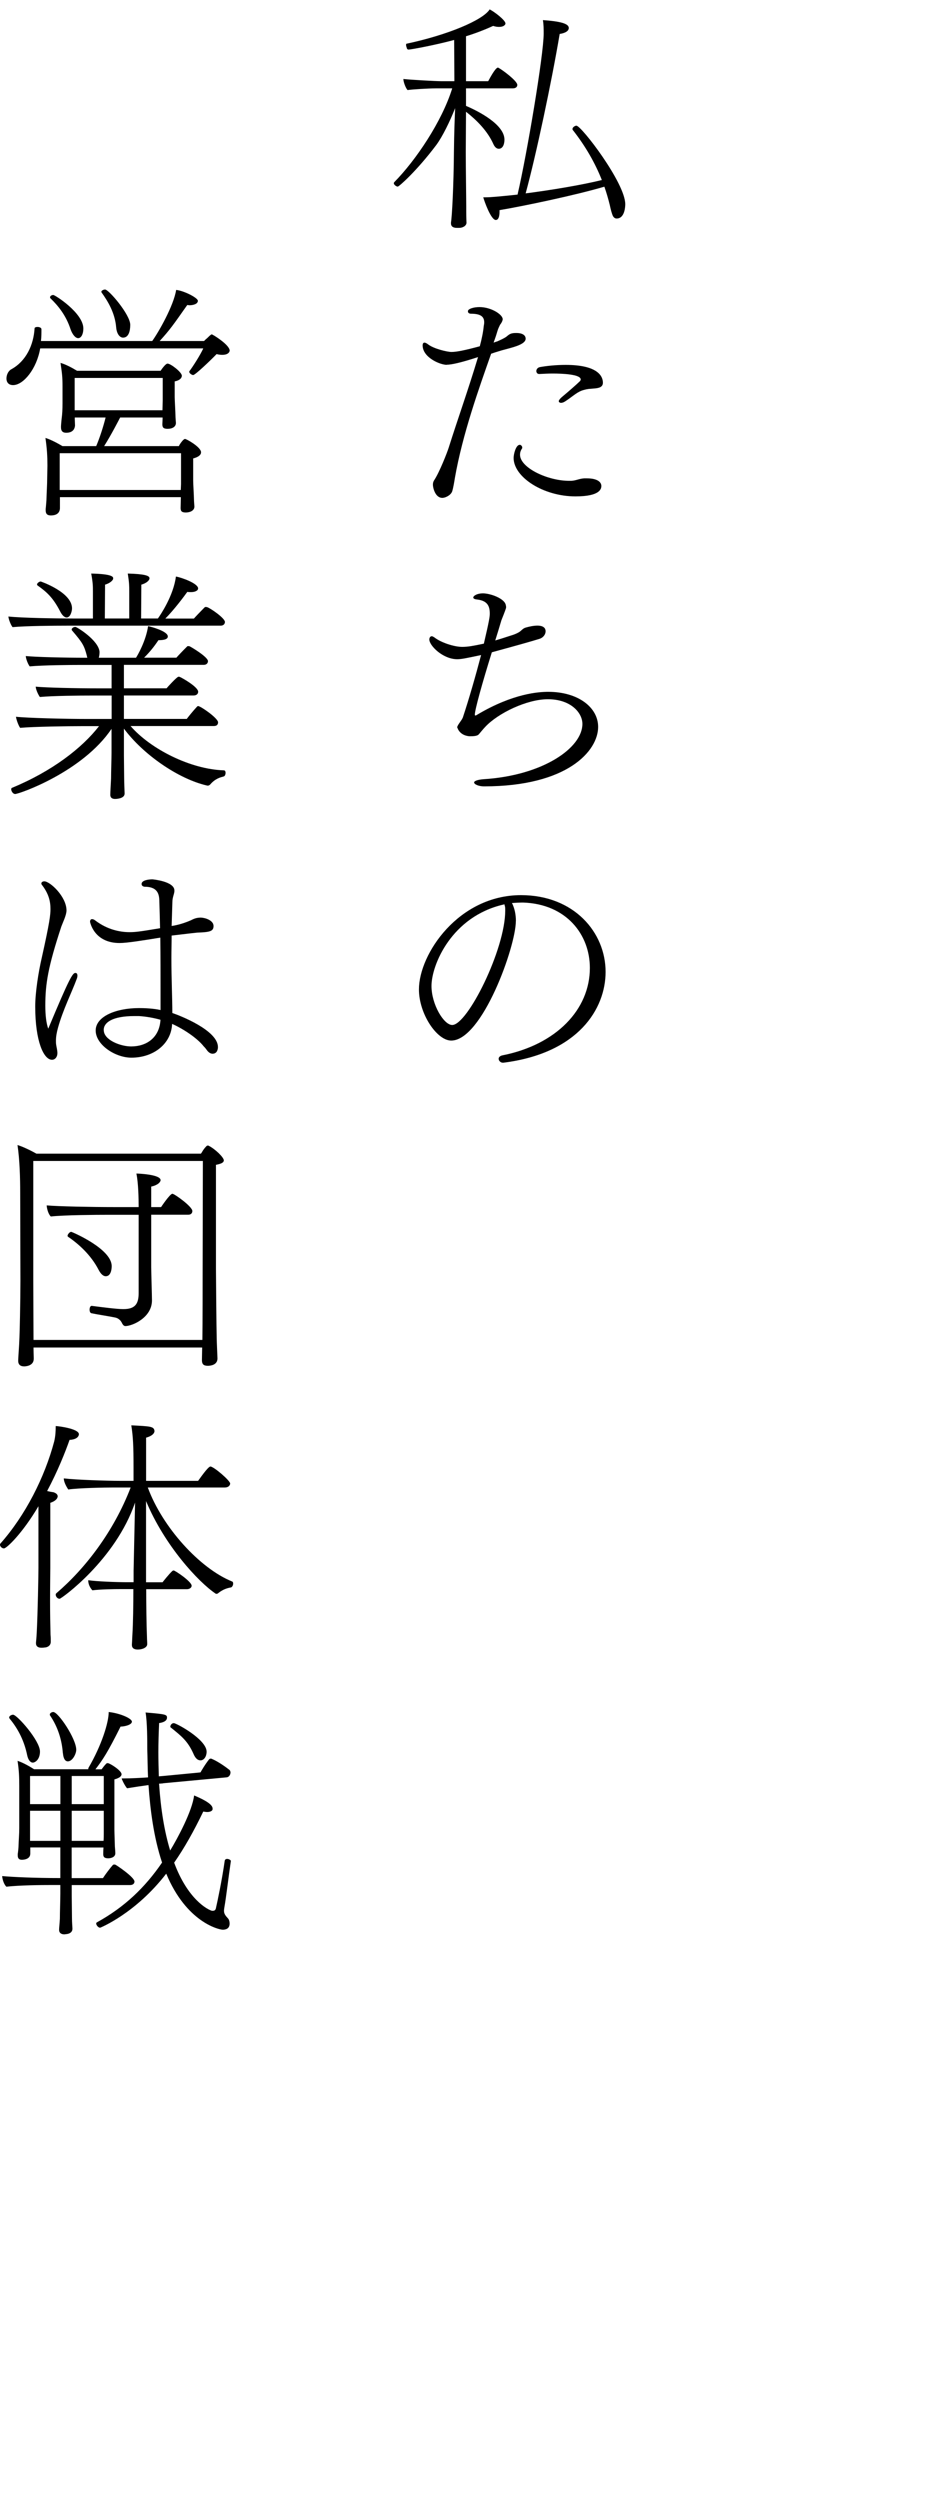
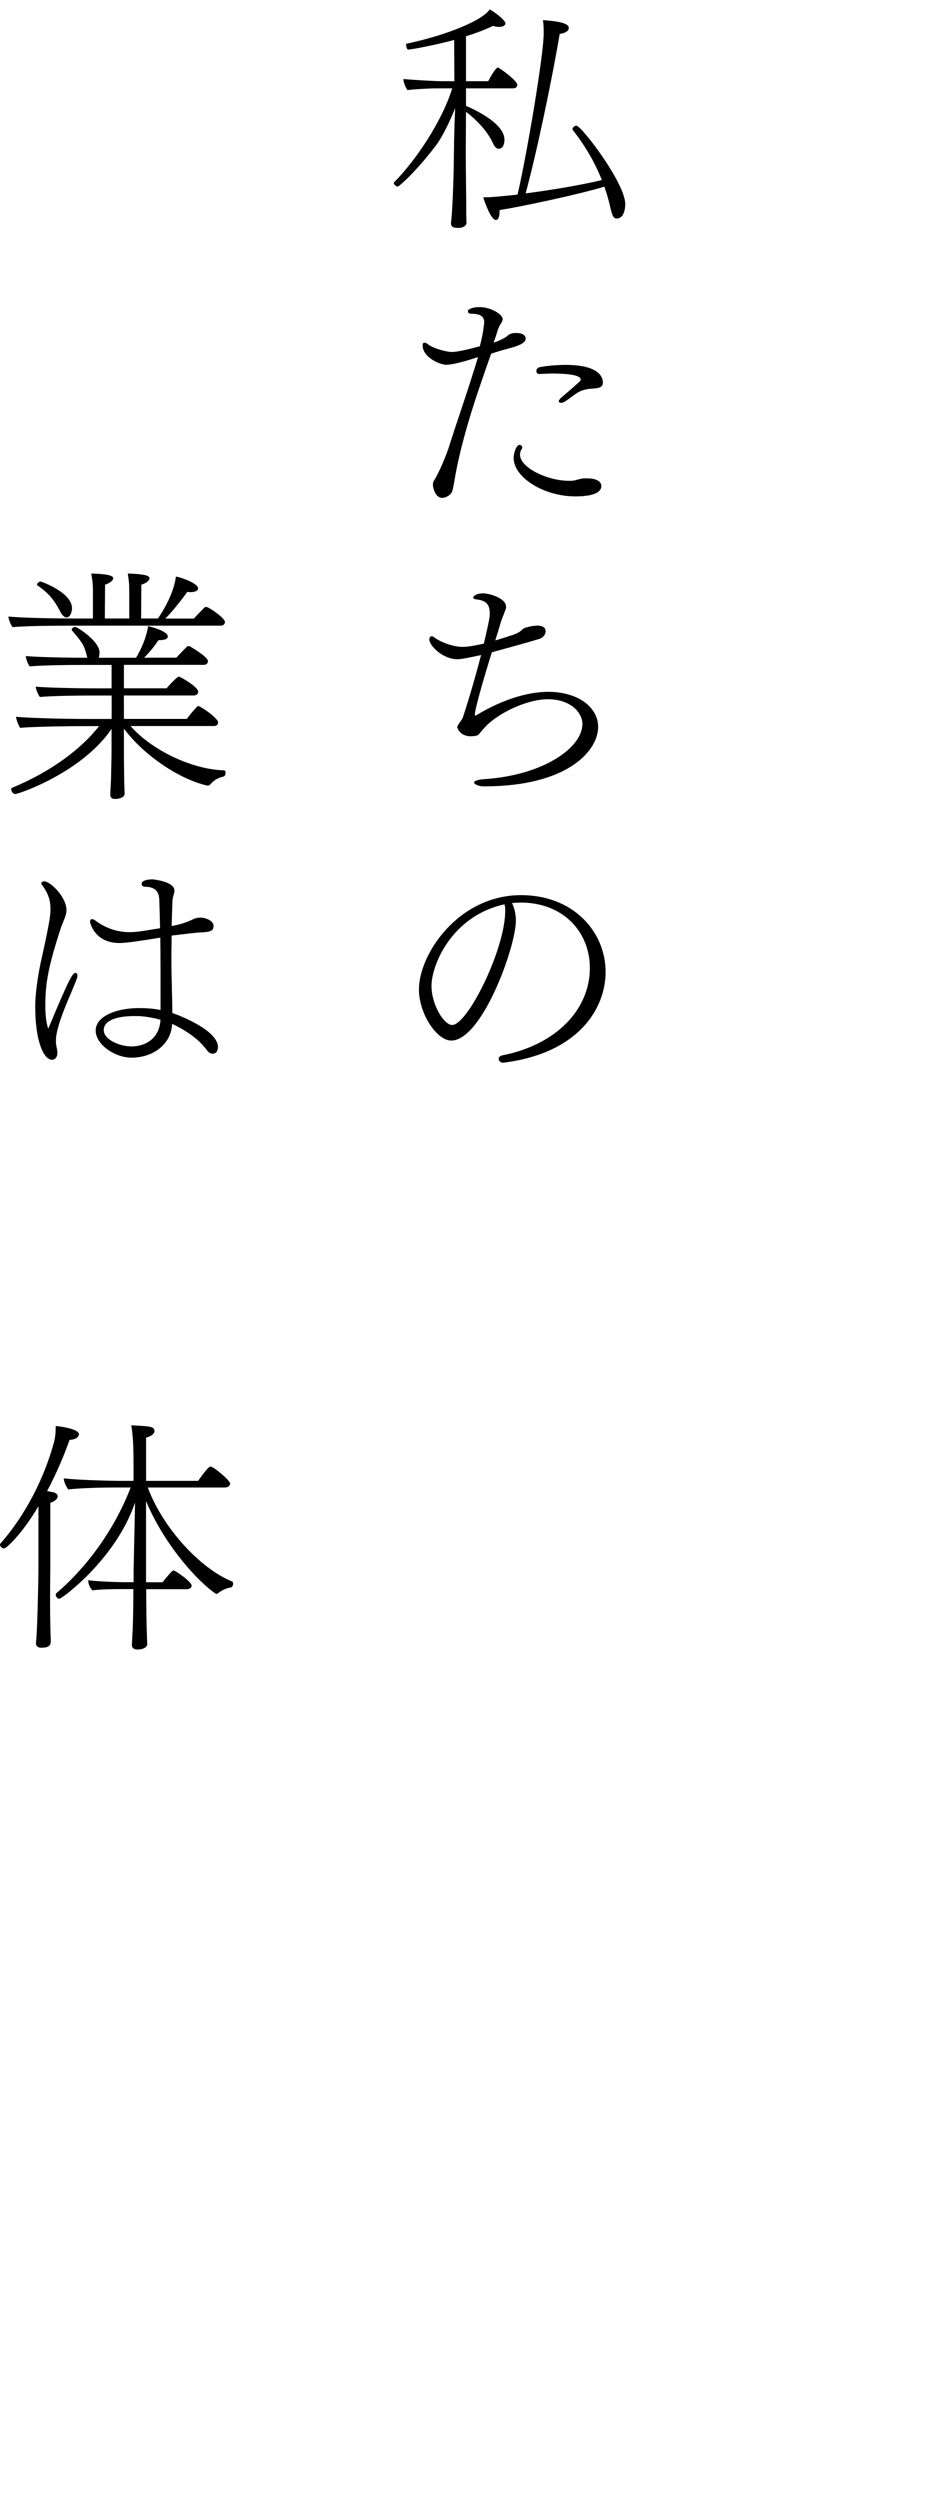
<svg xmlns="http://www.w3.org/2000/svg" id="_レイヤー_1" data-name=" レイヤー 1" viewBox="0 0 160.48 425.46">
  <path d="M79.48,37.86c0,.59-.67.92-1.22.92h-.46c-.5,0-.97-.17-.97-.76v-.17c.17-.88.46-6.34.5-11.97.04-3.32.13-5.67.21-7.48-.88,2.23-2.14,4.83-3.23,6.3-3.36,4.45-6.34,7.06-6.55,7.06s-.67-.29-.67-.59c0-.04.04-.13.08-.17,3.65-3.7,8.11-10.29,9.87-15.96h-2.86c-1.18,0-3.99.17-4.75.29-.34-.38-.71-1.39-.71-1.89,1.05.13,5.46.38,6.55.38h2.14l-.04-7.02c-3.23.88-7.39,1.64-7.77,1.64-.21,0-.29-.17-.34-.42-.04-.04-.04-.17-.08-.29,0-.13,0-.29.08-.29,7.1-1.51,13.02-4.03,14.16-5.84.84.42,2.69,1.85,2.69,2.39,0,.17-.13.29-.25.38-.17.13-.46.21-.84.21-.29,0-.63-.04-1.01-.17-1.55.71-3.11,1.3-4.62,1.76v7.65h3.78c1.18-2.23,1.55-2.31,1.64-2.31.04,0,.08,0,.13.04.71.38,3.19,2.23,3.19,2.9,0,.29-.21.59-.76.59h-7.98v2.98c2.06.88,6.55,3.15,6.55,5.75,0,.8-.29,1.55-.97,1.55-.34,0-.67-.25-.92-.8-1.01-2.27-2.9-4.12-4.66-5.5l-.04,6.85c0,2.77.08,7.94.08,9.28v.84c0,1.09.04,1.81.04,1.81v.06ZM85.1,35.76v.34c0,.13,0,1.34-.63,1.34-.84,0-1.97-3.23-2.14-3.86h.38c.88,0,2.27-.13,5.46-.46,1.64-7.06,4.45-23.82,4.45-27.39,0-.8,0-1.55-.13-2.31,2.94.21,4.41.59,4.41,1.34,0,.71-1.13.97-1.55,1.01-1.39,8.23-4.03,20.67-5.8,27.14,4.29-.55,9.58-1.43,12.98-2.27-1.13-2.86-2.77-5.75-4.96-8.53-.04-.04-.04-.13-.04-.17,0-.25.38-.55.67-.55.84,0,8.32,9.75,8.32,13.36,0,.29-.04,2.44-1.47,2.44-.29,0-.5-.17-.67-.5-.08-.21-.17-.46-.25-.76s-.17-.67-.25-1.05c-.25-1.01-.55-2.06-.92-3.11-4.83,1.43-13.82,3.32-17.85,3.99h0Z" />
-   <path d="M76.12,62.09c-1.18,0-4.12-1.26-4.12-3.32,0-.29.13-.46.29-.46.21,0,.42.13.63.29.97.76,3.28,1.3,3.99,1.3.88,0,2.31-.29,4.83-.97.34-1.26.59-2.52.67-3.44.04-.21.08-.42.08-.63,0-.97-.59-1.47-2.27-1.47-.25,0-.5-.13-.5-.38v-.08c.04-.38.97-.67,1.97-.67,1.97,0,3.95,1.26,3.95,2.06,0,.04,0,.38-.46.97-.21.46-.29.55-.5,1.26-.17.59-.38,1.18-.59,1.76.25-.08.46-.17.63-.21.55-.25,1.13-.5,1.55-.8.55-.46.76-.63,1.68-.63,1.6,0,1.6.84,1.6.97,0,.42-.38.92-2.06,1.43-.8.25-1.89.5-2.52.71-.46.13-.92.29-1.3.42-2.1,5.96-4.87,13.69-6.18,21.17-.08.55-.29,1.72-.42,2.14-.17.71-1.09,1.18-1.64,1.22h-.08c-1.22,0-1.6-1.76-1.6-2.23,0-.25.04-.5.21-.76.92-1.39,2.23-4.75,2.48-5.55,1.55-4.91,3.32-9.83,5-15.42-2.98.97-4.54,1.3-5.33,1.3v.02ZM98.04,84.48c-5.5,0-10.54-3.28-10.54-6.55,0-.63.38-2.23,1.05-2.23.21,0,.42.25.42.46,0,.04,0,.13-.04.17-.25.38-.34.71-.34,1.05,0,2.23,4.7,4.45,8.36,4.45h.38c.8-.04,1.39-.38,2.18-.42h.5c1.47,0,2.39.46,2.44,1.26,0,.5-.17,1.81-4.41,1.81ZM98.67,66.67c-.97.55-1.22.88-2.39,1.64-.25.17-.5.25-.71.25s-.38-.13-.38-.29c0-.13.17-.38.5-.67,1.3-1.09,2.31-1.97,3.11-2.73.08-.08.13-.21.13-.29,0-.88-3.11-1.01-4.79-1.01-.71,0-1.47.04-2.23.08h-.08c-.29,0-.46-.25-.46-.5,0-.29.21-.59.59-.67,1.13-.21,2.77-.38,4.41-.38,5.46,0,6.34,1.93,6.34,3.02,0,.21-.04.42-.21.59-.38.42-1.26.38-1.89.46-.46,0-1.43.21-1.93.5h0Z" />
+   <path d="M76.12,62.09c-1.18,0-4.12-1.26-4.12-3.32,0-.29.13-.46.29-.46.21,0,.42.13.63.29.97.76,3.28,1.3,3.99,1.3.88,0,2.31-.29,4.83-.97.34-1.26.59-2.52.67-3.44.04-.21.08-.42.08-.63,0-.97-.59-1.47-2.27-1.47-.25,0-.5-.13-.5-.38v-.08c.04-.38.97-.67,1.97-.67,1.97,0,3.95,1.26,3.95,2.06,0,.04,0,.38-.46.97-.21.46-.29.55-.5,1.26-.17.59-.38,1.18-.59,1.76.25-.08.46-.17.63-.21.55-.25,1.13-.5,1.55-.8.55-.46.76-.63,1.68-.63,1.6,0,1.6.84,1.6.97,0,.42-.38.92-2.06,1.43-.8.25-1.89.5-2.52.71-.46.13-.92.29-1.3.42-2.1,5.96-4.87,13.69-6.18,21.17-.08.55-.29,1.72-.42,2.14-.17.71-1.09,1.18-1.64,1.22h-.08c-1.22,0-1.6-1.76-1.6-2.23,0-.25.04-.5.21-.76.92-1.39,2.23-4.75,2.48-5.55,1.55-4.91,3.32-9.83,5-15.42-2.98.97-4.54,1.3-5.33,1.3v.02ZM98.04,84.48c-5.5,0-10.54-3.28-10.54-6.55,0-.63.38-2.23,1.05-2.23.21,0,.42.25.42.46,0,.04,0,.13-.04.17-.25.38-.34.71-.34,1.05,0,2.23,4.7,4.45,8.36,4.45h.38c.8-.04,1.39-.38,2.18-.42h.5c1.47,0,2.39.46,2.44,1.26,0,.5-.17,1.81-4.41,1.81M98.67,66.67c-.97.55-1.22.88-2.39,1.64-.25.17-.5.25-.71.25s-.38-.13-.38-.29c0-.13.17-.38.5-.67,1.3-1.09,2.31-1.97,3.11-2.73.08-.08.13-.21.13-.29,0-.88-3.11-1.01-4.79-1.01-.71,0-1.47.04-2.23.08h-.08c-.29,0-.46-.25-.46-.5,0-.29.21-.59.59-.67,1.13-.21,2.77-.38,4.41-.38,5.46,0,6.34,1.93,6.34,3.02,0,.21-.04.42-.21.59-.38.42-1.26.38-1.89.46-.46,0-1.43.21-1.93.5h0Z" />
  <path d="M77.88,123.83c0-.42.76-1.18.97-1.72,1.05-3.15,2.18-7.1,3.11-10.63-2.6.55-3.36.71-4.07.71-2.44,0-4.75-2.31-4.75-3.36,0-.25.13-.55.42-.55.13,0,.25.08.46.21,1.13.88,3.36,1.6,4.71,1.6,1.01,0,1.89-.17,3.7-.55.97-4.12,1.01-4.66,1.01-5.12,0-1.3-.42-2.18-2.14-2.39-.46-.04-.67-.17-.67-.34,0-.29.63-.71,1.64-.71,1.26,0,3.78.88,3.91,2.06.04.13.04.25.04.34,0,.13-.21.71-.8,2.18-.38,1.26-.71,2.39-1.05,3.44.71-.21,1.39-.42,2.02-.63.84-.29,1.26-.34,2.06-.8.38-.25.63-.63,1.09-.76.59-.17,1.34-.34,2.02-.34.34,0,1.39.04,1.39.97,0,.5-.38,1.05-.97,1.26-1.47.46-3.87,1.13-8.19,2.31-1.64,5.25-2.9,9.79-2.9,10.63,0,.08.04.13.08.13.13,0,.25-.08.38-.17,6.09-3.61,10.46-3.86,12.06-3.86,5.08,0,8.49,2.65,8.49,5.97,0,4.07-5.21,10.12-19.45,10.12-.88,0-1.68-.34-1.68-.67,0-.21.46-.46,1.6-.55,10.12-.63,16.85-5.33,16.85-9.41,0-1.89-1.97-4.2-5.88-4.2-3.61,0-8.49,2.39-10.63,4.66-.34.34-.84.97-1.13,1.3-.29.34-1.01.34-1.64.34-1.72-.17-2.02-1.47-2.02-1.47h-.04Z" />
  <path d="M87.88,156.76c0,4.33-5.75,20.33-11.01,20.33-2.44,0-5.5-4.54-5.5-8.7,0-6.05,6.76-16.05,17.39-16.05,9.03,0,14.41,6.34,14.41,13.06,0,6.26-4.62,13.86-17.43,15.46h-.08c-.38,0-.71-.34-.71-.67,0-.25.21-.5.67-.59,9.12-1.81,14.87-7.77,14.87-14.87,0-5.67-3.99-10.88-11.38-11.13-.63,0-1.26.04-1.89.08.46.92.67,1.97.67,3.07h-.01ZM85.78,153.94c-8.82,2.02-12.27,10.25-12.27,13.86,0,3.15,2.1,6.64,3.53,6.64,2.6,0,9.03-12.85,9.03-19.45,0-.29,0-.55-.04-.71-.04-.13-.08-.25-.08-.38l-.17.04h0Z" />
-   <path d="M6.85,59.28c-.59,3.49-2.86,6.26-4.62,6.26-.71,0-1.13-.42-1.13-1.13,0-.59.29-1.26.8-1.55,2.56-1.39,3.82-4.16,3.99-6.97,0-.17.25-.25.5-.25.29,0,.67.13.67.38,0,.63,0,1.3-.08,2.02h18.95c1.09-1.51,3.66-6.01,4.08-8.7,1.3.13,3.7,1.34,3.7,1.85,0,.55-.8.76-1.43.76-.13,0-.25-.04-.38-.04-2.39,3.4-2.94,4.2-4.7,6.13h7.56l.25-.25.29-.25c.63-.63.71-.63.76-.63s.08,0,.13.04c.5.25,2.94,1.81,2.94,2.73,0,0-.04.71-1.26.71-.34,0-.63-.04-.97-.13-1.05,1.09-3.65,3.57-3.99,3.57-.21,0-.67-.29-.67-.55,0-.04,0-.08.04-.13.55-.71,1.89-2.81,2.35-3.86H6.85ZM10.21,84.61v1.93c-.04.63-.42,1.18-1.55,1.18-.55,0-.88-.21-.88-.88v-.21s.08-.71.13-1.47c.04-1.51.13-2.69.13-3.82l.04-2.1c0-1.64-.08-2.9-.34-4.71.84.25,1.97.84,2.9,1.39h5.75c.59-1.39,1.22-3.32,1.6-4.87h-5.25v.29c0,.21.04.92.04,1.09-.04.38-.21,1.22-1.51,1.22-.55,0-.88-.25-.88-.92v-.21s.04-.67.13-1.43c.08-.59.13-1.34.13-2.44v-2.9c0-1.64-.08-2.18-.34-3.99.88.25,1.93.8,2.81,1.34h14.24c.17-.25.84-1.22,1.18-1.22.55,0,2.44,1.47,2.44,2.06,0,.38-.34.8-1.22.97v2.65c0,.5.13,2.65.13,3.07,0,.46.08,1.22.08,1.34,0,.63-.55,1.01-1.43,1.01-.76,0-.88-.29-.88-.8,0-.13.04-.63.04-1.13h-7.23c-.29.55-1.51,2.94-2.73,4.87h12.73l.13-.25c.21-.34.67-.97.92-.97s2.73,1.39,2.73,2.27c0,.42-.38.8-1.34,1.05v3.78c0,.5.13,2.65.13,3.07,0,.46.08,1.22.08,1.34,0,.67-.71,1.01-1.47,1.01s-.88-.29-.88-.8c0-.17.04-1.3.04-1.81,0,0-20.6,0-20.6,0ZM8.61,50.79c-.08-.08-.08-.13-.08-.21,0-.21.29-.38.55-.38.29,0,5.12,3.07,5.12,5.71,0,.97-.38,1.64-.88,1.64-.46,0-.97-.59-1.3-1.51-.76-2.35-2.1-3.99-3.4-5.25h0ZM30.83,77.13H10.17v6.26h20.63c0-.34.04-.71.04-1.01v-5.25h-.01ZM27.72,64.32h-15v5.5h14.96c0-.46.04-1.18.04-1.68,0,0,0-3.82,0-3.82ZM19.79,55.7c-.21-2.48-1.43-4.45-2.48-5.92-.04-.04-.04-.08-.04-.13,0-.21.38-.38.63-.38.63,0,4.29,4.28,4.29,6.01,0,1.09-.29,2.18-1.22,2.18-.59,0-1.09-.67-1.18-1.76Z" />
  <path d="M11.3,106.48c-2.06,0-6.93.04-9.16.25-.25-.29-.67-1.26-.71-1.81,2.27.25,8.15.34,10.96.34h3.44v-4.54c0-.97,0-1.51-.29-3.11,3.57.08,3.74.55,3.74.8,0,.08,0,.13-.04.21-.21.38-.76.71-1.34.88l-.04,5.76h4.16v-4.54c0-.97,0-1.51-.25-3.11,2.81.08,3.7.34,3.7.8,0,.42-.63.88-1.39,1.09l-.04,5.76h2.86c.42-.59,2.65-3.86,3.07-7.14,1.01.17,3.78,1.18,3.78,2.02,0,.08-.04.17-.08.25-.17.21-.55.38-1.13.38-.21,0-.42,0-.63-.04-.5.71-2.27,3.07-3.74,4.54h4.87c.17-.21,1.05-1.13,1.76-1.85.08-.08.17-.13.25-.13s.17.04.25.04c.67.25,3.02,1.89,3.02,2.52,0,.29-.21.63-.71.63,0,0-26.31,0-26.31,0ZM22.26,123.58c3.4,3.91,10.21,7.35,15.88,7.52.21,0,.29.21.29.42,0,.29-.13.59-.34.63-.5.13-1.39.34-2.23,1.3-.17.21-.34.25-.42.25h-.13c-4.96-1.13-10.96-5.33-14.2-9.7v4.54c0,.76.04,2.94.04,3.78,0,.97.08,2.39.08,2.73,0,.92-1.55.92-1.64.92-.38,0-.8-.13-.8-.71v-.04c0-.34.08-1.76.13-2.73,0-.97.08-3.49.08-4.33v-4.12c-4.92,7.31-15.71,11.09-16.42,11.09-.38,0-.67-.5-.67-.8,0-.13.04-.21.13-.25,6.81-2.81,11.93-6.76,14.83-10.5h-3.02c-2.06,0-8.19.08-10.42.29-.25-.34-.63-1.3-.71-1.89,1.81.21,8.32.38,12.27.38h4.03v-3.99h-3.28c-2.1,0-6.72.04-8.95.25-.29-.42-.67-1.22-.71-1.76,1.81.17,6.8.29,10.75.29h2.18v-3.99h-5c-2.06,0-6.68.04-8.95.25-.29-.38-.63-1.22-.67-1.76,1.76.17,6.39.29,10.33.29h.17c-.04-.08-.08-.17-.08-.29-.46-1.76-.71-2.23-2.52-4.33-.04-.04-.08-.13-.08-.17,0-.25.34-.46.63-.46.25,0,3.95,2.27,4.12,4.24,0,.34-.04.71-.13,1.01h6.34c.25-.38,1.68-2.81,2.06-5.38.42.08,3.36.84,3.36,1.76,0,.55-.88.63-1.6.63-.76,1.13-1.43,1.97-2.44,2.98h5.5c.21-.25,1.09-1.18,1.81-1.89.04-.08.13-.08.21-.08s.17,0,.25.04c.29.13,3.11,1.81,3.11,2.52,0,.29-.21.63-.71.63h-13.61v3.99h7.27c.04-.08,1.76-1.97,2.02-1.97.08,0,.17,0,.25.04.55.25,3.11,1.72,3.11,2.52,0,.29-.21.63-.76.63h-11.89v3.99h10.71c.17-.25,1.05-1.34,1.72-2.06.08-.08.13-.13.21-.13.42,0,3.4,2.06,3.4,2.77,0,.34-.17.63-.71.63h-14.2l.02.02ZM12.27,103.54c0,.42-.25,1.55-.92,1.55-.34,0-.76-.34-1.13-1.09-1.22-2.35-2.31-3.28-3.78-4.33-.08-.04-.13-.13-.13-.21,0-.21.38-.5.63-.5,0,0,5.33,1.81,5.33,4.58Z" />
  <path d="M12.85,165.58c.25,0,.34.21.34.46,0,.17-.04.38-.13.59-.8,2.18-2.35,5.25-3.19,8.32-.21.76-.34,1.47-.34,2.18,0,.21,0,.46.04.67.04.34.21.92.21,1.43,0,.63-.38,1.13-.92,1.13-1.39,0-2.86-3.07-2.86-9.07,0-2.39.55-5.88,1.13-8.36,1.34-6.01,1.47-7.23,1.47-8.23,0-1.39-.34-2.65-1.47-4.12-.08-.08-.08-.17-.08-.25,0-.21.25-.34.5-.34.97,0,3.78,2.6,3.78,4.96,0,.8-.67,2.14-.88,2.73-2.27,6.89-2.73,9.75-2.73,13.48,0,1.64.17,3.02.5,3.91,3.61-8.65,4.16-9.49,4.62-9.49h0ZM27.35,168.6c0-2.65,0-5.8-.04-9.03-2.81.46-5.67.92-6.93.92-4.41,0-5.04-3.61-5.04-3.61,0-.29.13-.46.34-.46.17,0,.38.08.63.29,1.97,1.47,4.07,1.93,5.75,1.93.97,0,1.68-.08,5.21-.67-.04-1.64-.08-3.23-.13-4.79-.04-1.43-.67-2.27-2.52-2.27-.34-.04-.5-.25-.5-.46,0-.67,1.26-.8,1.85-.8.04,0,3.74.34,3.74,1.89v.17c-.04.46-.34,1.05-.34,1.76-.04,1.3-.08,2.69-.13,4.12.29-.04,1.64-.25,3.28-.97.42-.21.88-.46,1.72-.46.8.04,2.14.5,2.14,1.43s-.67,1.05-2.81,1.13c-.09,0-1.53.17-4.33.5,0,1.26-.04,2.56-.04,3.82,0,1.76.04,3.53.08,5.12.04,1.55.08,2.98.08,4.24,1.26.42,7.77,2.94,7.77,5.8,0,.08,0,1.13-.92,1.13-.29,0-.63-.17-.92-.55-.13-.17-.29-.42-.59-.71-1.13-1.43-3.49-2.98-5.38-3.82-.13,3.36-3.11,5.75-6.93,5.75-2.81,0-6.09-2.23-6.09-4.62s3.44-3.82,7.39-3.82c1.89,0,3.15.21,3.66.34v-3.32.02ZM17.68,175.32c0,1.68,2.86,2.77,4.66,2.77,2.65,0,4.83-1.51,5-4.54-1.22-.34-2.44-.55-3.66-.63h-.8c-3.7,0-5.21,1.09-5.21,2.35v.04h0Z" />
-   <path d="M5.71,229.3c0,.71.04,1.64.04,1.81v.13c0,1.3-1.55,1.3-1.64,1.3-.71,0-1.01-.38-1.01-.92,0-.67.17-2.52.21-3.95.04-.59.17-6.34.17-9.7l-.04-15.12c0-2.23-.08-5.5-.46-7.98.88.25,2.35.97,3.23,1.47h28.02c.08-.13.21-.29.29-.46.21-.34.46-.63.67-.84.08-.08.17-.08.21-.08s.13,0,.17.04c1.09.55,2.56,1.97,2.56,2.48,0,.46-.71.63-1.34.76v17.69c0,.55.08,10.25.13,11.85,0,.5.13,3.28.13,3.4,0,1.13-1.18,1.26-1.64,1.26-.71,0-1.01-.25-1.01-.97,0-.55.04-1.51.04-2.14H5.71v-.03ZM34.57,197.58H5.67v20.25c0,3.32.04,8.44.04,10.21h28.77c.04-2.56.04-10.71.04-11.34l.04-19.11h0ZM23.61,206.74h-5.12c-2.06,0-7.6.04-9.83.29-.42-.38-.67-1.3-.71-1.89,1.81.17,7.69.29,11.64.29h4.03c0-1.43-.04-3.99-.38-5.71.21,0,4.12.13,4.12,1.13,0,.21-.29.8-1.6,1.09v3.49h1.68s1.51-2.27,1.93-2.27c.34,0,3.4,2.18,3.4,2.94,0,.29-.17.63-.71.63h-6.3v8.91c0,.63.13,5.04.13,5.67,0,2.94-3.36,4.37-4.54,4.37-.21,0-.38-.17-.5-.38-.13-.25-.25-.5-.46-.67-.17-.17-.42-.34-.84-.42-.8-.17-2.94-.5-3.95-.71-.25-.04-.34-.34-.34-.63s.13-.63.34-.63h.04c1.93.25,4.29.55,5.29.55h.13c1.97,0,2.56-.92,2.56-2.69v-13.36h-.01ZM16.8,216.11c-1.3-2.52-3.4-4.41-5.21-5.63-.04-.04-.08-.08-.08-.17,0-.21.34-.67.63-.67.08,0,6.89,2.86,6.89,5.84,0,.13,0,1.72-1.01,1.72-.38,0-.8-.29-1.22-1.09Z" />
  <path d="M6.55,256.34c-2.73,4.62-5.42,7.18-5.88,7.18C.33,263.52,0,263.18,0,262.89c0-.08.04-.17.08-.21,4.24-4.79,7.52-11.22,9.16-17.39.21-.92.25-1.68.25-2.6.76.04,3.95.5,3.95,1.39,0,.04,0,.13-.04.21-.13.38-.59.71-1.55.76-.71,2.02-2.02,5.33-3.82,8.7.5.13.84.17,1.09.21.38.13.71.34.71.71-.04.38-.38.8-1.26,1.09v11.09c0,.63-.04,3.07-.04,5.71,0,2.02.04,4.12.08,5.67.04.42.04.67.04,1.18,0,.67-.59.97-1.05.97-.21.04-.38.04-.55.04-.25,0-.92-.04-.92-.76v-.13s.08-.71.13-1.72c.17-3.32.29-9.79.29-10.96v-10.5h0ZM24.91,270.45c0,2.52.04,6.01.13,8.23,0,.38.04.63.04,1.13,0,.59-.84.92-1.6.92-.55,0-1.01-.17-1.01-.8v-.08s.04-.59.08-1.55c.13-2.02.17-5.38.17-7.86h-2.06c-1.34,0-3.61.04-4.92.21-.42-.46-.71-1.05-.71-1.72,1.43.21,4.75.34,6.68.34h1.05v-1.97l.25-11.59c-3.32,9.75-12.56,16.38-12.85,16.38-.38,0-.67-.38-.67-.71,0-.08.04-.17.13-.25,4.87-4.16,9.75-10.46,12.64-17.98h-2.9c-1.55,0-5.88.08-7.73.34-.42-.63-.76-1.34-.76-1.89,2.02.25,7.52.42,9.49.42h2.39v-2.27c0-3.7-.08-5.25-.38-7.18,3.28.17,3.86.17,3.95.97,0,.38-.38.84-1.43,1.13v7.35h8.86c.17-.21,1.68-2.44,2.1-2.44.55,0,3.36,2.39,3.36,2.9,0,.29-.29.67-.88.67h-13.15c2.48,6.76,8.86,13.78,14.37,16,.13.04.17.21.17.38,0,.25-.17.59-.38.63-.5.08-1.3.29-2.1.92-.13.13-.25.17-.38.17-.04,0-.08,0-.13-.04-2.94-1.97-8.7-8.19-11.85-15.75v13.82h2.81c.17-.21,1.09-1.39,1.68-1.93.08-.04.13-.08.21-.08.25,0,3.07,1.89,3.07,2.6,0,.34-.38.59-.8.59h-6.97.03Z" />
-   <path d="M12.22,320.81v1.89c0,.71.04,2.81.04,3.65,0,.97.08,1.55.08,1.89,0,.63-.55.88-1.05.92-.08,0-.21.04-.34.04-.42,0-.88-.17-.88-.76v-.04c0-.34.08-.92.13-1.85,0-1.01.08-3.44.08-4.28v-1.47h-1.3c-2.1,0-5.67.04-7.9.29-.42-.42-.67-1.22-.71-1.81,1.81.17,5.75.34,9.7.34h.21v-5.21h-5.12v1.05c0,.97-1.13,1.05-1.43,1.05-.42,0-.71-.17-.71-.76v-.21s.08-.46.13-1.18c.04-1.39.13-2.18.13-3.23v-7.18c0-1.51-.04-2.65-.29-4.28.8.25,1.97.88,2.81,1.43h9.24c0-.08,0-.17.04-.25,2.23-3.82,3.44-7.69,3.44-9.49,1.93.21,3.95,1.09,3.95,1.64s-1.26.84-1.93.84c-2.18,4.37-3.02,5.63-4.28,7.27h1.05c.25-.34.5-.67.8-.97.08-.08.17-.08.25-.08.34,0,2.35,1.26,2.35,1.89,0,.29-.29.63-1.22.88v8.61c0,.46.08,2.39.08,2.81.04.42.08,1.01.08,1.13,0,.76-.88.88-1.22.88-.71,0-.84-.29-.84-.71,0-.13,0-.67.04-1.13h-5.42v5.21h5.33c.34-.55,1.26-1.76,1.68-2.23.08-.08.17-.08.25-.08s.17,0,.21.04c.13.04,3.23,2.1,3.23,2.86,0,.29-.21.59-.76.59h-9.96.03ZM4.62,298.67c-.46-2.23-1.43-4.33-2.98-6.18-.04-.08-.08-.13-.08-.21,0-.21.34-.46.67-.46.67,0,4.58,4.41,4.58,6.26,0,1.34-.8,1.89-1.22,1.89s-.8-.46-.97-1.3h0ZM10.29,302.25h-5.17v4.79h5.17v-4.79ZM10.29,308.17h-5.17v5.12h5.17v-5.12ZM10.71,298.38c-.17-2.27-.84-4.45-2.18-6.43-.04-.04-.04-.13-.04-.17,0-.21.29-.42.59-.42.84,0,3.91,4.54,3.91,6.43,0,.67-.63,1.97-1.43,1.97-.46,0-.76-.46-.84-1.39h0ZM17.68,302.25h-5.46v4.79h5.46v-4.79ZM17.68,308.17h-5.46v5.12h5.42c.04-.42.04-.92.04-1.3v-3.82ZM27.77,303.51c-.17,0-.38.04-.67.04.29,4.41.92,8.19,1.89,11.38,1.3-2.14,3.74-6.68,4.08-9.37,2.1.88,3.15,1.6,3.15,2.23,0,.08,0,.17-.04.25-.13.21-.46.34-.88.34-.21,0-.42-.04-.67-.08-1.6,3.32-3.23,6.22-4.96,8.7,2.31,6.22,5.67,7.98,6.43,8.19h.17c.21,0,.42-.08.5-.38.29-1.26,1.05-4.87,1.51-8.11.04-.25.21-.34.42-.34.29,0,.67.21.63.38-.38,2.52-.8,6.18-1.09,7.77-.04.25-.08.5-.08.67,0,.5.21.8.71,1.34.17.21.25.55.25.84,0,.97-.8,1.05-1.18,1.05-.63,0-6.18-1.26-9.62-9.54-5.21,6.76-11.22,9.2-11.26,9.2-.34,0-.67-.46-.67-.71,0-.08.04-.17.13-.21,4.66-2.56,8.19-5.92,11.09-10.17-1.43-4.28-2.02-9.03-2.31-13.19-1.22.17-2.65.38-3.65.55-.25-.25-.8-1.22-.92-1.68h.5c1.09,0,2.6-.08,3.99-.17-.08-1.76-.08-3.4-.13-4.79,0-1.39,0-4.66-.29-6.26,3.4.29,3.65.34,3.65.88,0,.59-.71.84-1.34.92-.08,1.72-.13,3.4-.13,5,0,1.43.04,2.77.08,4.07l.92-.08,6.17-.59c.17-.29.8-1.39,1.51-2.27.08-.04.17-.08.21-.08h.08l.13.04c1.09.46,2.39,1.39,3.02,1.89.08.08.17.25.17.42,0,.34-.21.8-.67.84l-10.84,1.01v.02ZM29.15,294.05c-.08-.04-.13-.13-.13-.21,0-.25.25-.59.59-.59.42,0,5.59,2.77,5.59,4.87,0,.76-.42,1.47-1.05,1.47-.46,0-.88-.34-1.22-1.18-.97-2.14-2.06-2.98-3.78-4.37h0Z" />
</svg>